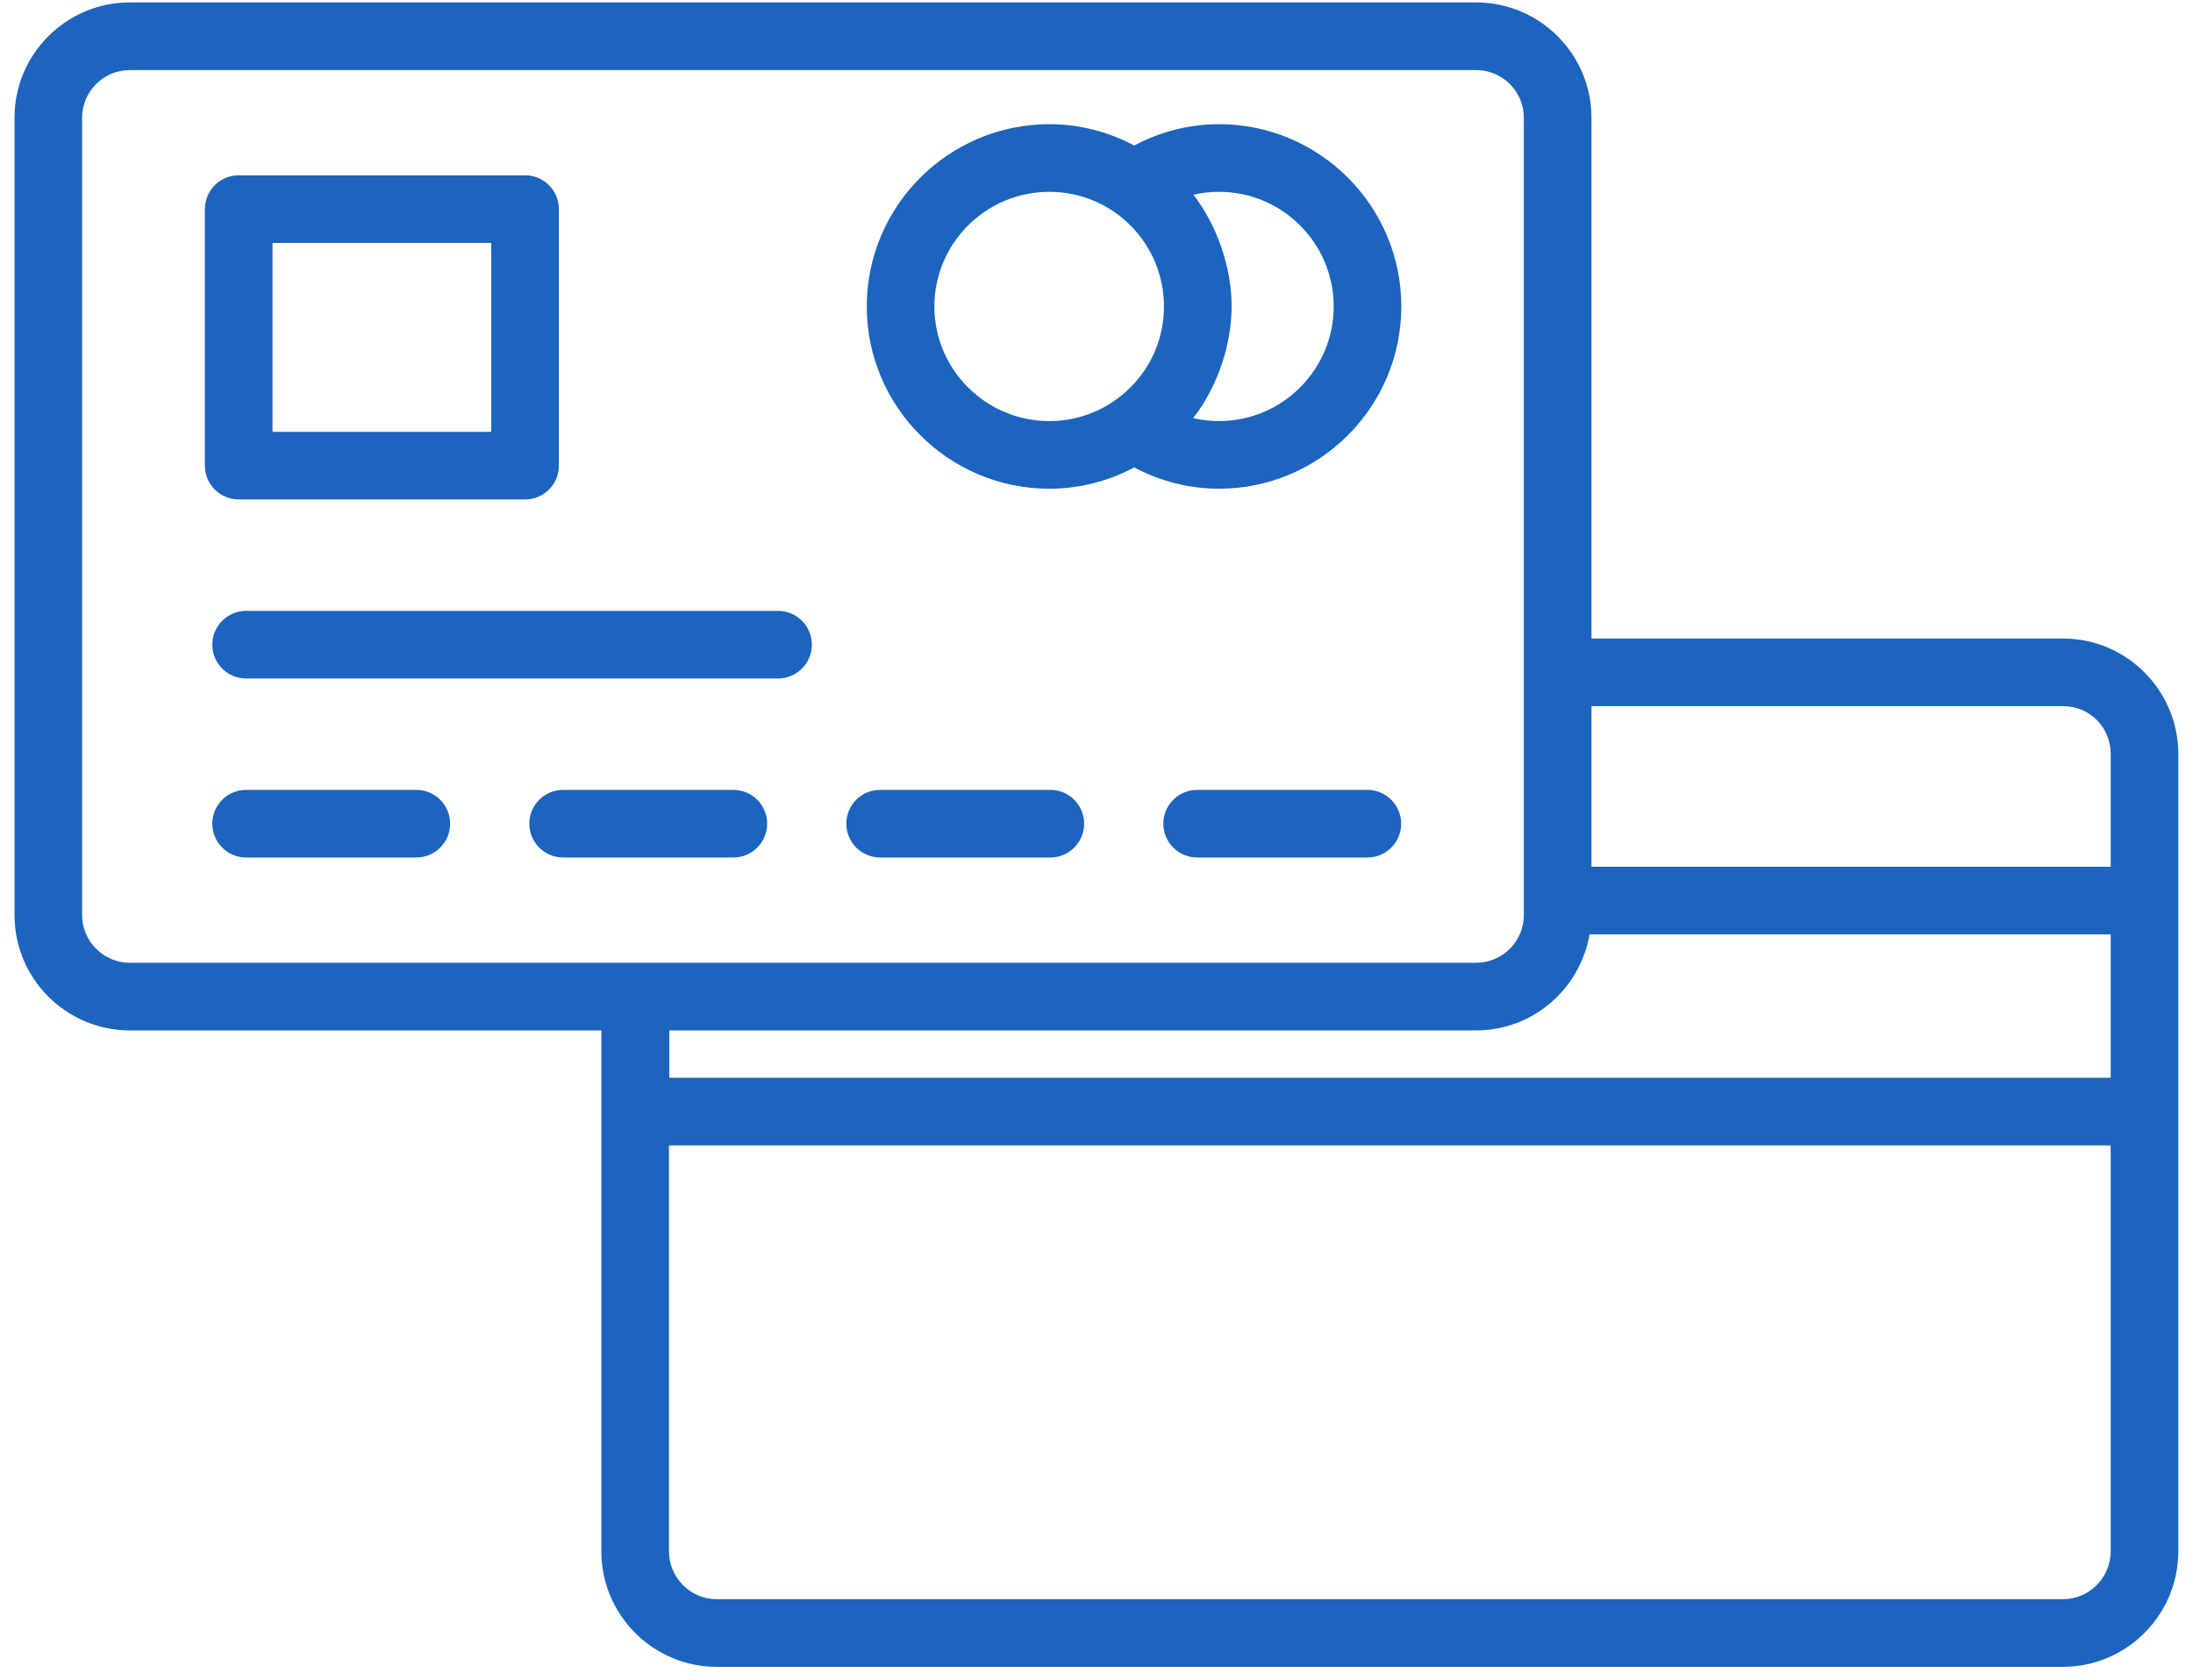
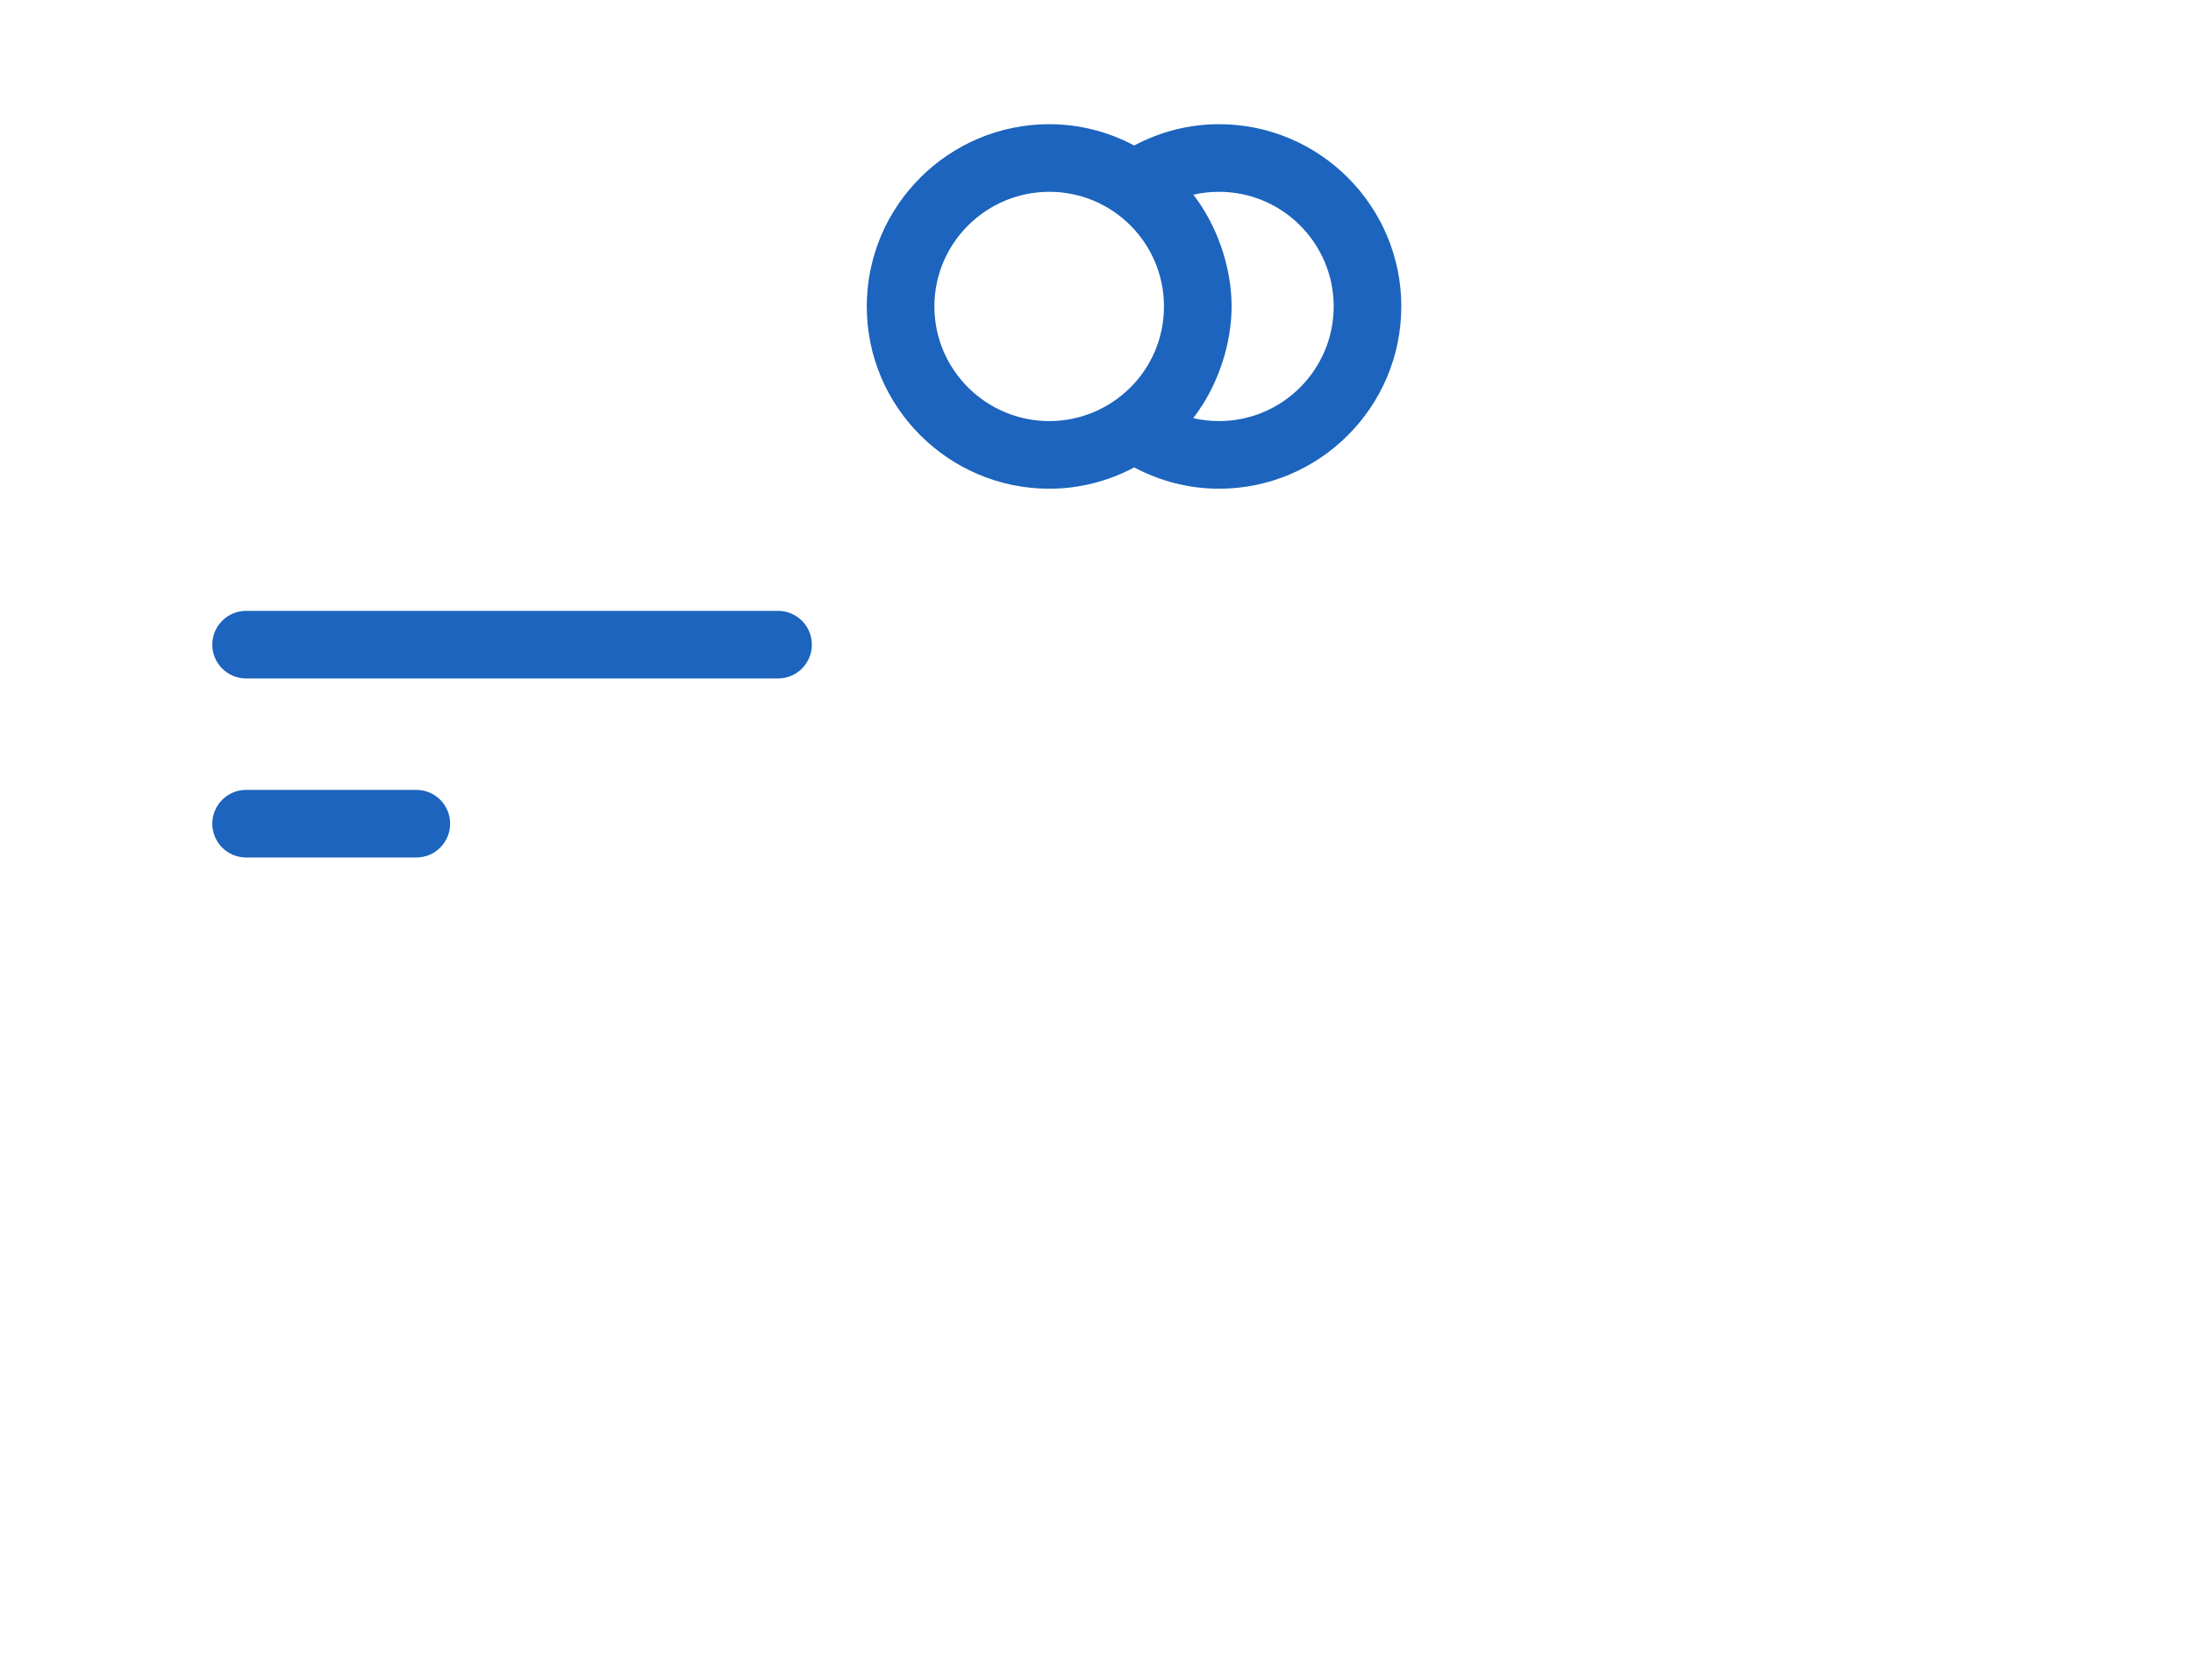
<svg xmlns="http://www.w3.org/2000/svg" width="94" height="72" viewBox="0 0 94 72" fill="none">
-   <path d="M63.274 0.104H5.563C2.839 0.104 0.622 2.321 0.622 5.047V39.22C0.622 41.944 2.839 44.162 5.563 44.162H25.776V66.483C25.776 69.216 27.993 71.439 30.718 71.439H88.428C91.153 71.439 93.371 69.216 93.371 66.483C93.371 66.29 93.374 36.462 93.371 32.323C93.371 29.59 91.153 27.367 88.428 27.367H68.216V5.047C68.216 2.321 65.998 0.104 63.274 0.104ZM90.472 46.193H28.689V44.162H63.274C65.715 44.162 67.735 42.378 68.132 40.048H90.472V46.193H90.472ZM3.52 39.22V5.047C3.52 3.92 4.437 3.003 5.563 3.003H63.274C64.4 3.003 65.317 3.92 65.317 5.047C65.317 10.854 65.317 29.227 65.317 38.574C65.317 38.583 65.312 38.59 65.312 38.599C65.312 38.607 65.317 38.614 65.317 38.623V39.22C65.317 40.346 64.4 41.264 63.274 41.264H5.563C4.437 41.264 3.52 40.346 3.52 39.22ZM88.428 68.541H30.718C29.591 68.541 28.675 67.618 28.675 66.483V49.092H90.472V66.483C90.472 67.618 89.555 68.541 88.428 68.541ZM88.428 30.265C89.574 30.265 90.472 31.169 90.472 32.323V37.149H68.216V30.265H88.428Z" fill="#1C64BD" />
-   <path d="M10.232 21.406H22.507C23.307 21.406 23.956 20.757 23.956 19.957V8.963C23.956 8.162 23.307 7.513 22.507 7.513H10.232C9.431 7.513 8.782 8.162 8.782 8.963V19.957C8.782 20.757 9.431 21.406 10.232 21.406ZM11.681 10.412H21.057V18.508H11.681V10.412Z" fill="#1C64BD" />
  <path d="M17.846 33.854H10.549C9.749 33.854 9.1 34.503 9.1 35.303C9.1 36.103 9.749 36.752 10.549 36.752H17.846C18.646 36.752 19.295 36.103 19.295 35.303C19.295 34.503 18.646 33.854 17.846 33.854Z" fill="#1C64BD" />
-   <path d="M31.434 33.854H24.138C23.337 33.854 22.689 34.503 22.689 35.303C22.689 36.103 23.337 36.752 24.138 36.752H31.434C32.234 36.752 32.883 36.103 32.883 35.303C32.883 34.503 32.234 33.854 31.434 33.854Z" fill="#1C64BD" />
-   <path d="M45.022 33.854H37.725C36.925 33.854 36.276 34.503 36.276 35.303C36.276 36.103 36.925 36.752 37.725 36.752H45.022C45.822 36.752 46.471 36.103 46.471 35.303C46.471 34.503 45.822 33.854 45.022 33.854Z" fill="#1C64BD" />
-   <path d="M58.611 33.854H51.314C50.514 33.854 49.865 34.503 49.865 35.303C49.865 36.103 50.514 36.752 51.314 36.752H58.611C59.411 36.752 60.06 36.103 60.06 35.303C60.06 34.503 59.411 33.854 58.611 33.854Z" fill="#1C64BD" />
  <path d="M33.349 26.181H10.549C9.749 26.181 9.1 26.83 9.1 27.63C9.1 28.43 9.749 29.079 10.549 29.079H33.349C34.15 29.079 34.799 28.43 34.799 27.63C34.799 26.83 34.15 26.181 33.349 26.181Z" fill="#1C64BD" />
  <path d="M52.254 5.323C50.967 5.323 49.73 5.644 48.616 6.236C47.502 5.644 46.266 5.323 44.979 5.323C40.664 5.323 37.153 8.827 37.153 13.134C37.153 17.442 40.664 20.946 44.979 20.946C46.266 20.946 47.503 20.624 48.616 20.033C49.73 20.625 50.967 20.946 52.254 20.946C56.561 20.946 60.065 17.442 60.065 13.134C60.065 8.827 56.561 5.323 52.254 5.323ZM40.051 13.134C40.051 10.425 42.262 8.221 44.979 8.221C47.697 8.221 49.892 10.426 49.892 13.134C49.892 15.898 47.638 18.048 44.979 18.048C42.262 18.047 40.051 15.843 40.051 13.134ZM52.254 18.047C51.876 18.047 51.504 18.005 51.144 17.922C52.272 16.471 52.791 14.635 52.791 13.134C52.791 11.416 52.148 9.63 51.151 8.344C51.509 8.263 51.879 8.221 52.254 8.221C54.963 8.221 57.167 10.425 57.167 13.134C57.167 15.843 54.963 18.047 52.254 18.047Z" fill="#1C64BD" />
</svg>